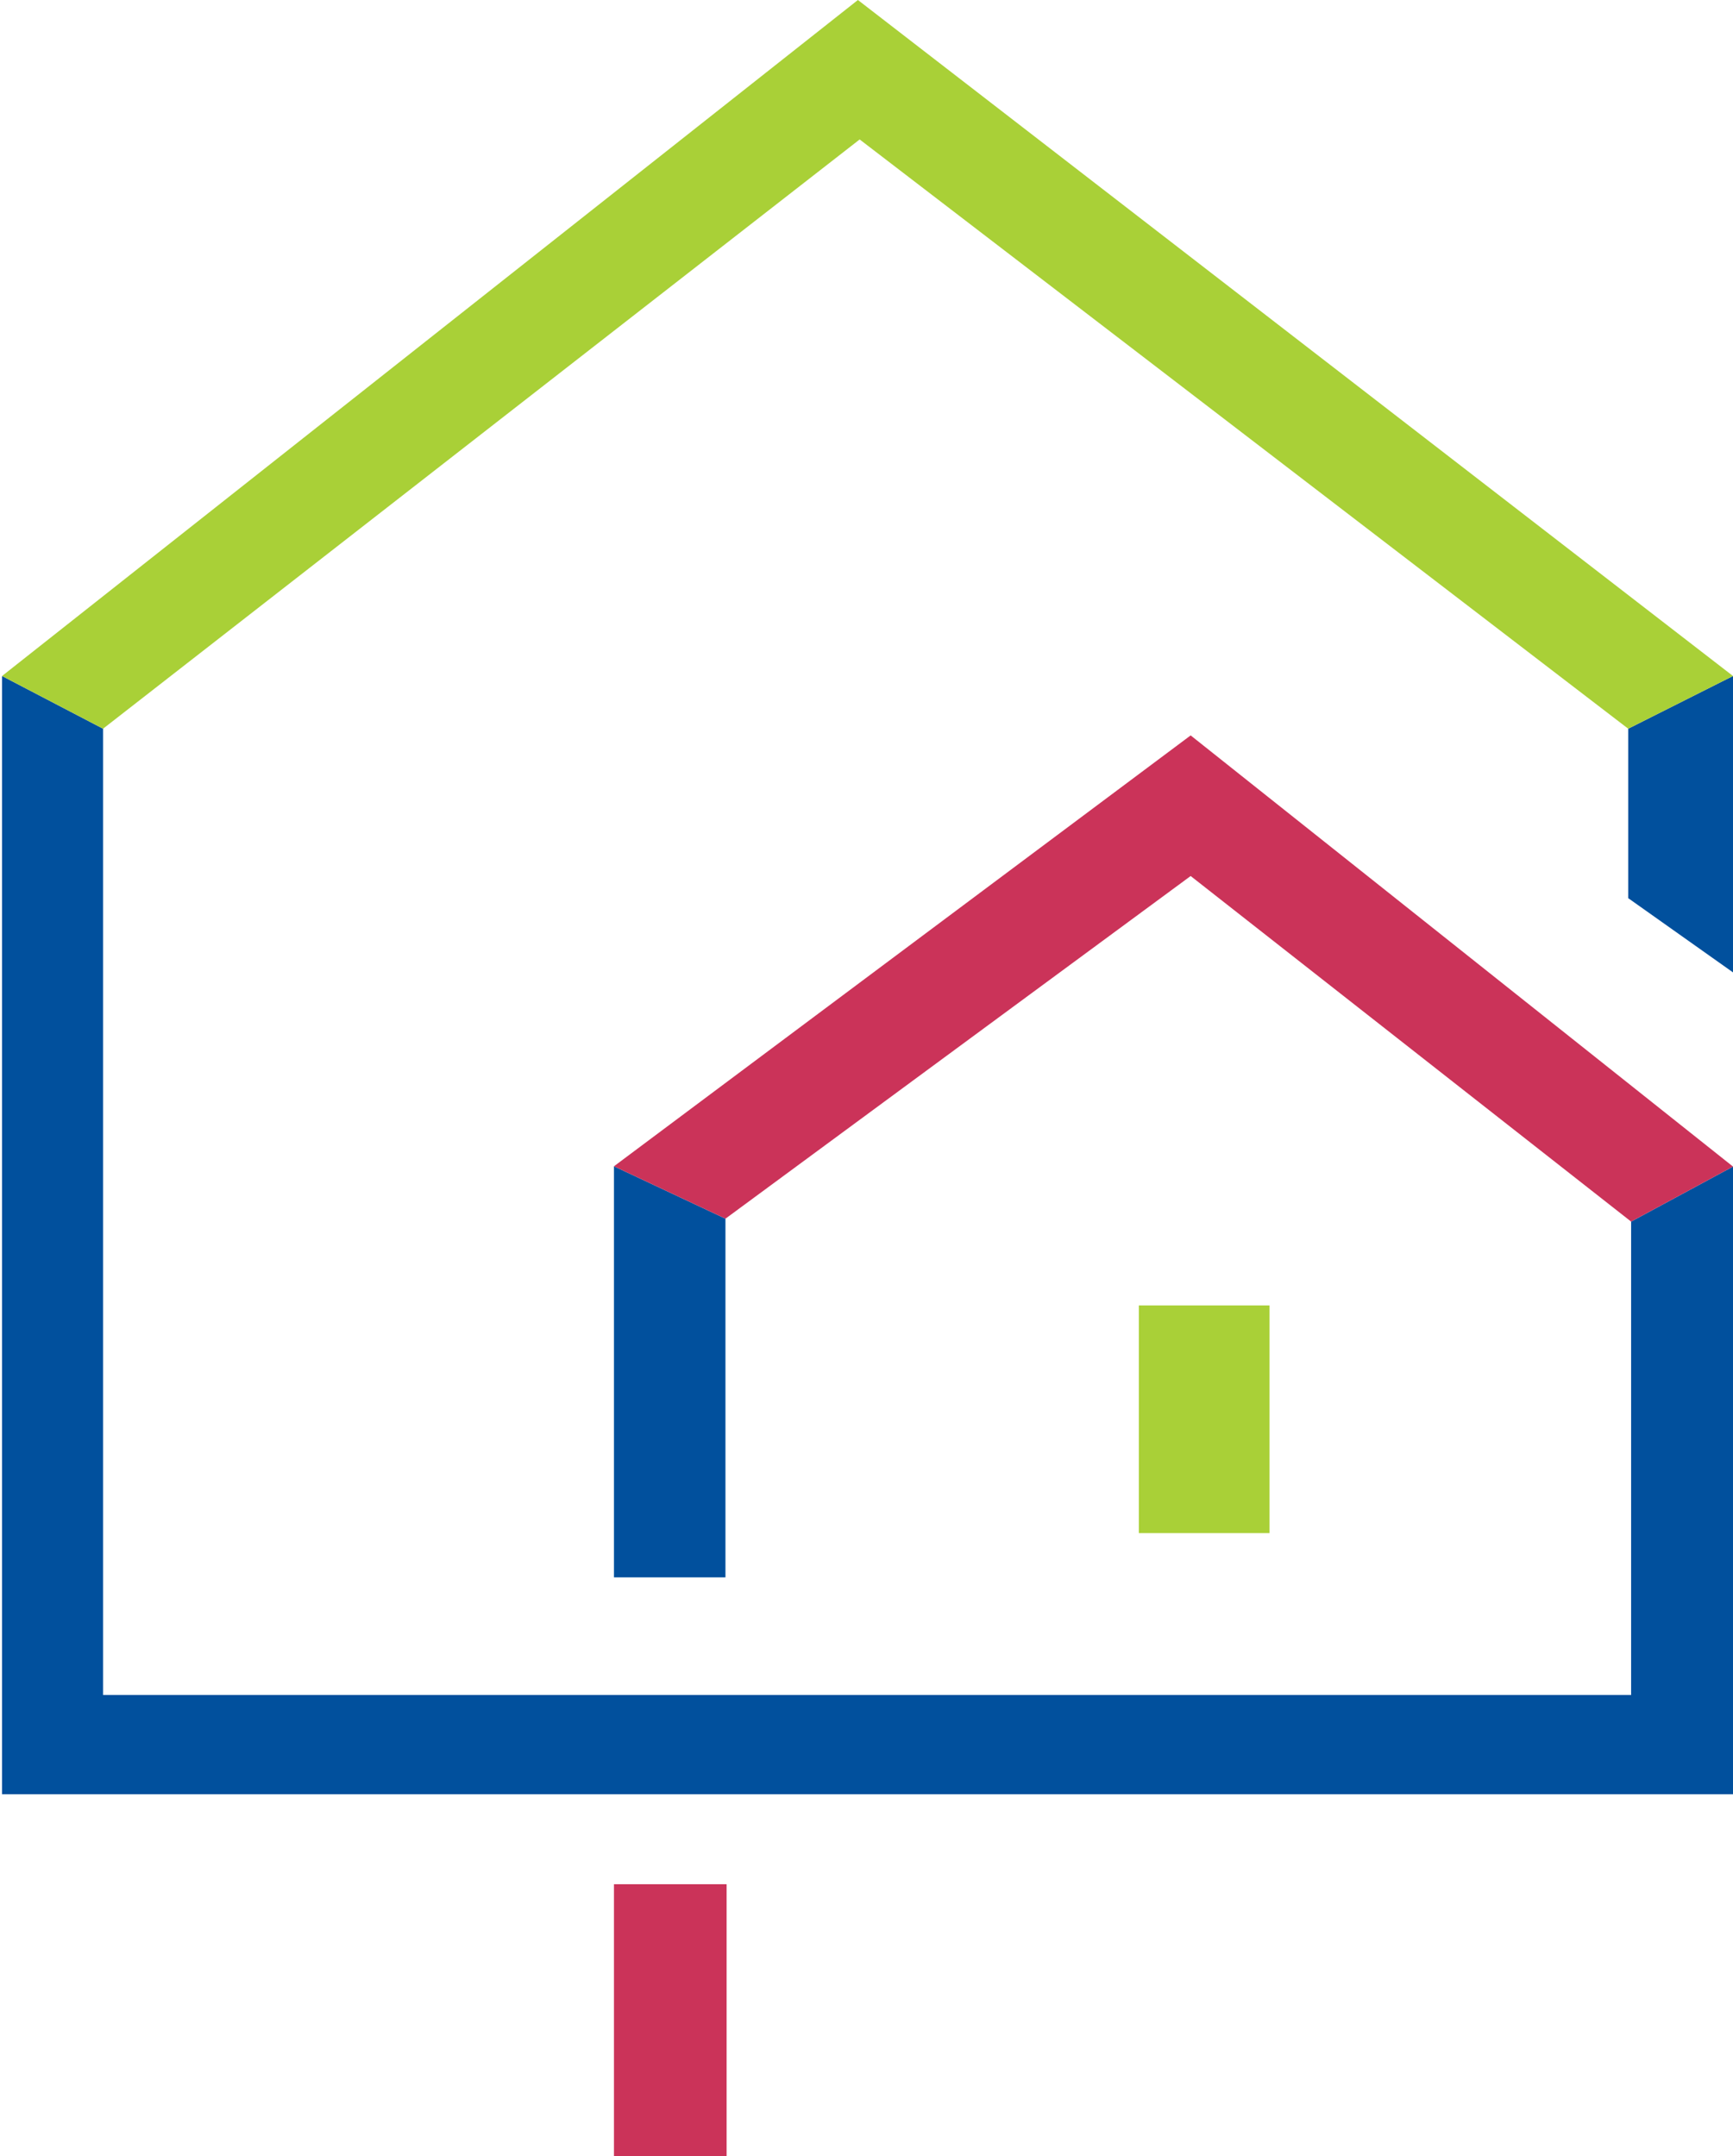
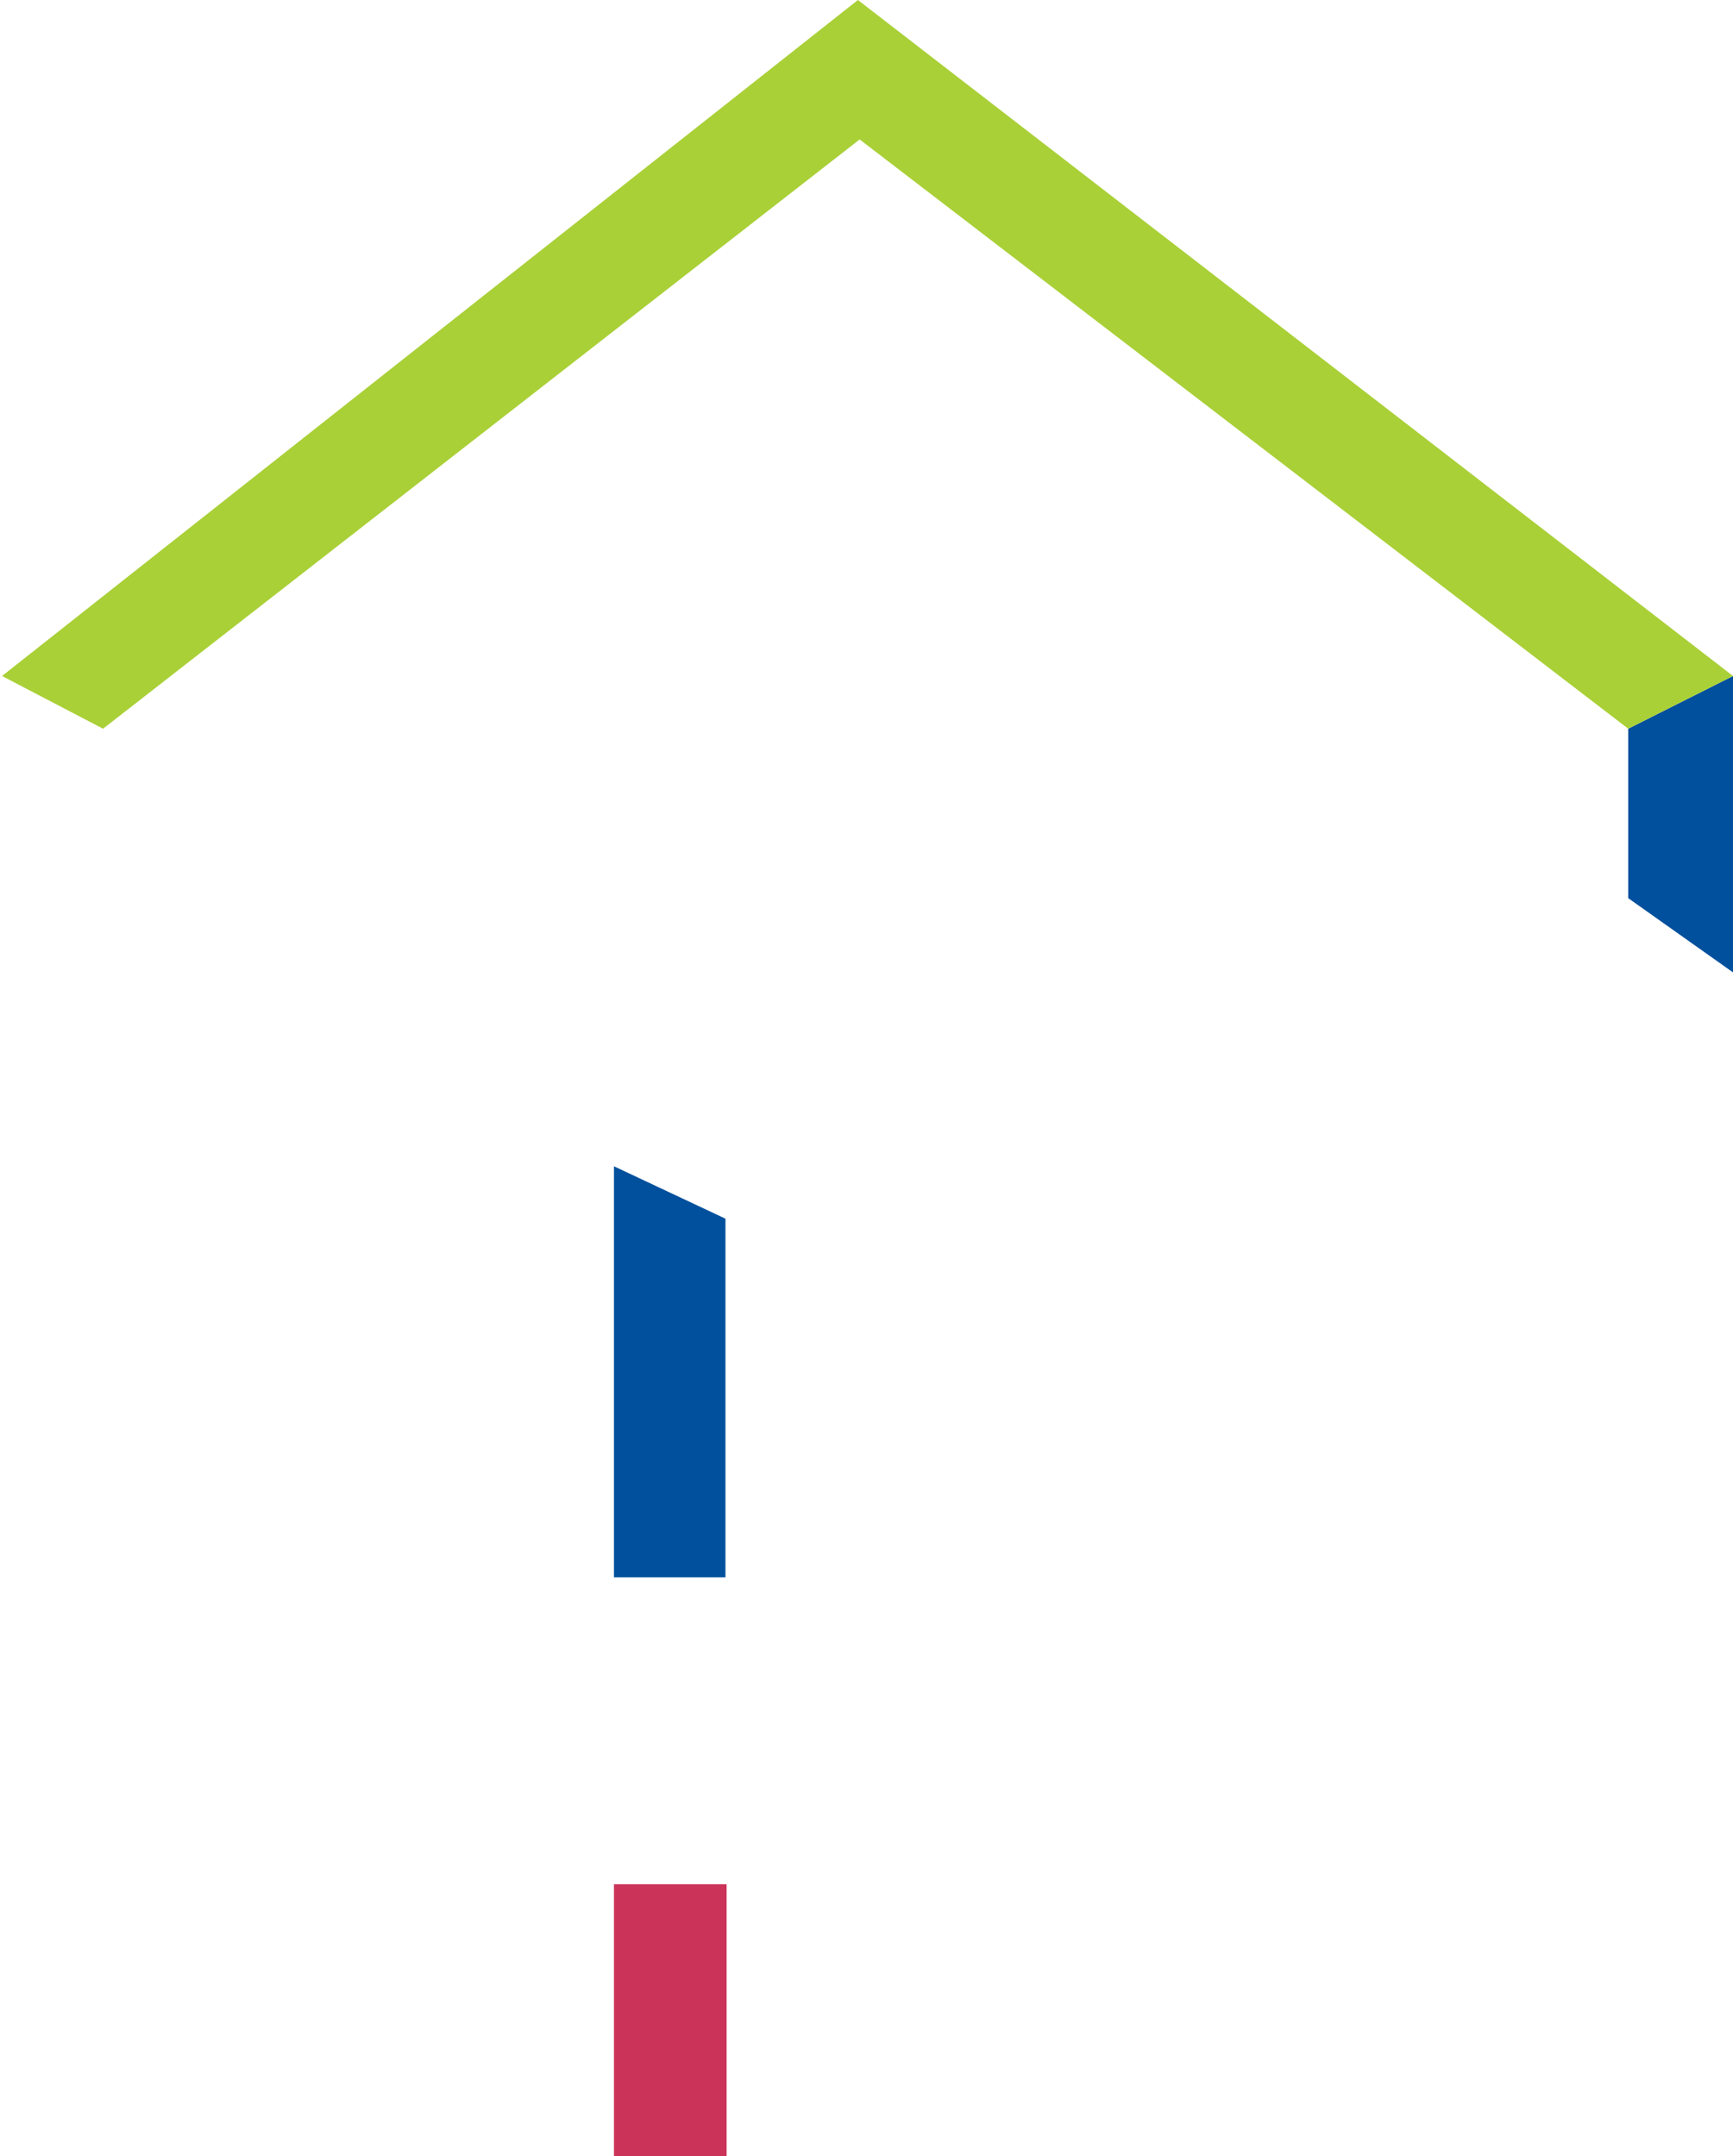
<svg xmlns="http://www.w3.org/2000/svg" version="1.1" id="Livello_1" x="0px" y="0px" viewBox="0 0 595.3 740.6" style="enable-background:new 0 0 595.3 740.6;" xml:space="preserve">
  <style type="text/css"> .st0{fill:#01509D;} .st1{fill:#A9D037;} .st2{fill:#CB3359;} </style>
-   <polygon class="st0" points="560.3,419.6 595.3,400.7 595.3,616.3 0.7,616.3 0.7,232.2 35.4,250.3 35.4,582.2 560.3,582.2 " />
  <polygon class="st0" points="559.3,250.3 559.3,308.5 595.3,334 595.3,232.2 " />
  <polygon class="st1" points="0.7,232.2 294.7,0 595.3,232.2 559.3,250.3 295.3,47.9 35.4,250.3 " />
-   <rect x="391.2" y="448.4" class="st1" width="44.9" height="78.2" />
  <polygon class="st0" points="210.9,400.6 249.2,418.6 249.2,541.8 210.9,541.8 " />
-   <polygon class="st2" points="409,300.9 249.2,418.6 210.9,400.6 409,252.6 595.3,400.7 560.3,419.6 " />
  <rect x="210.9" y="647.2" class="st2" width="38.7" height="93.4" />
</svg>